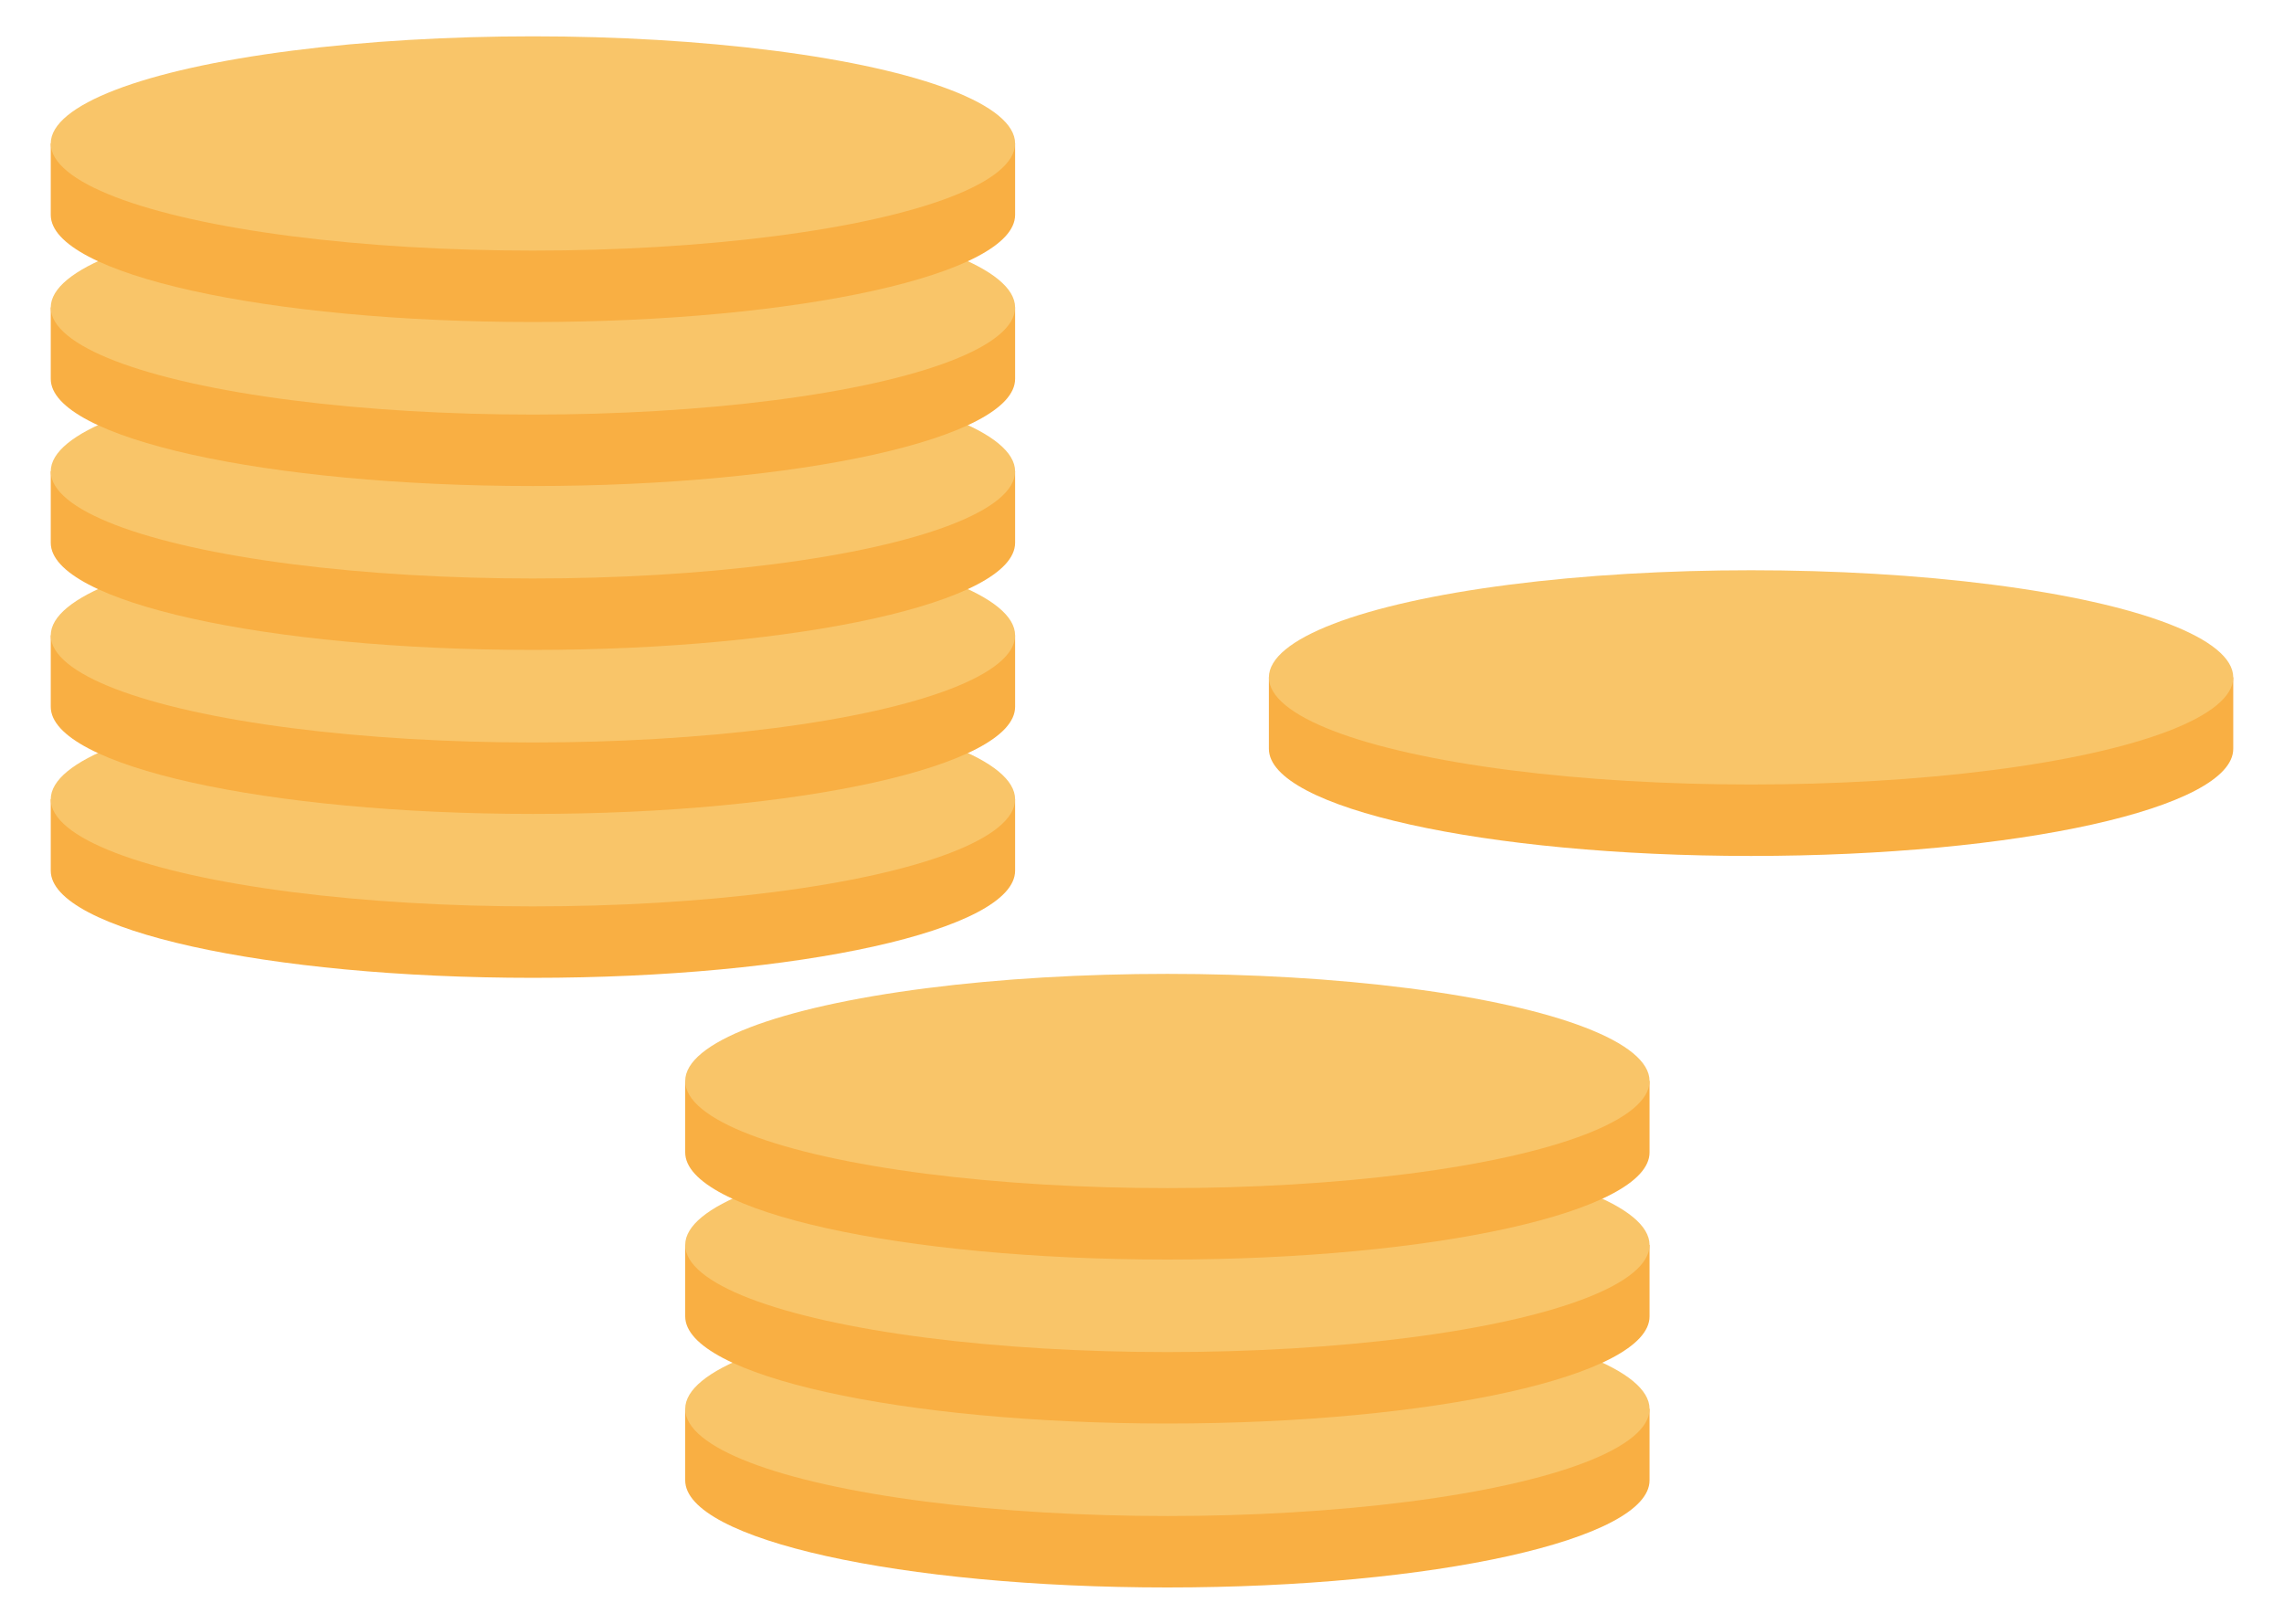
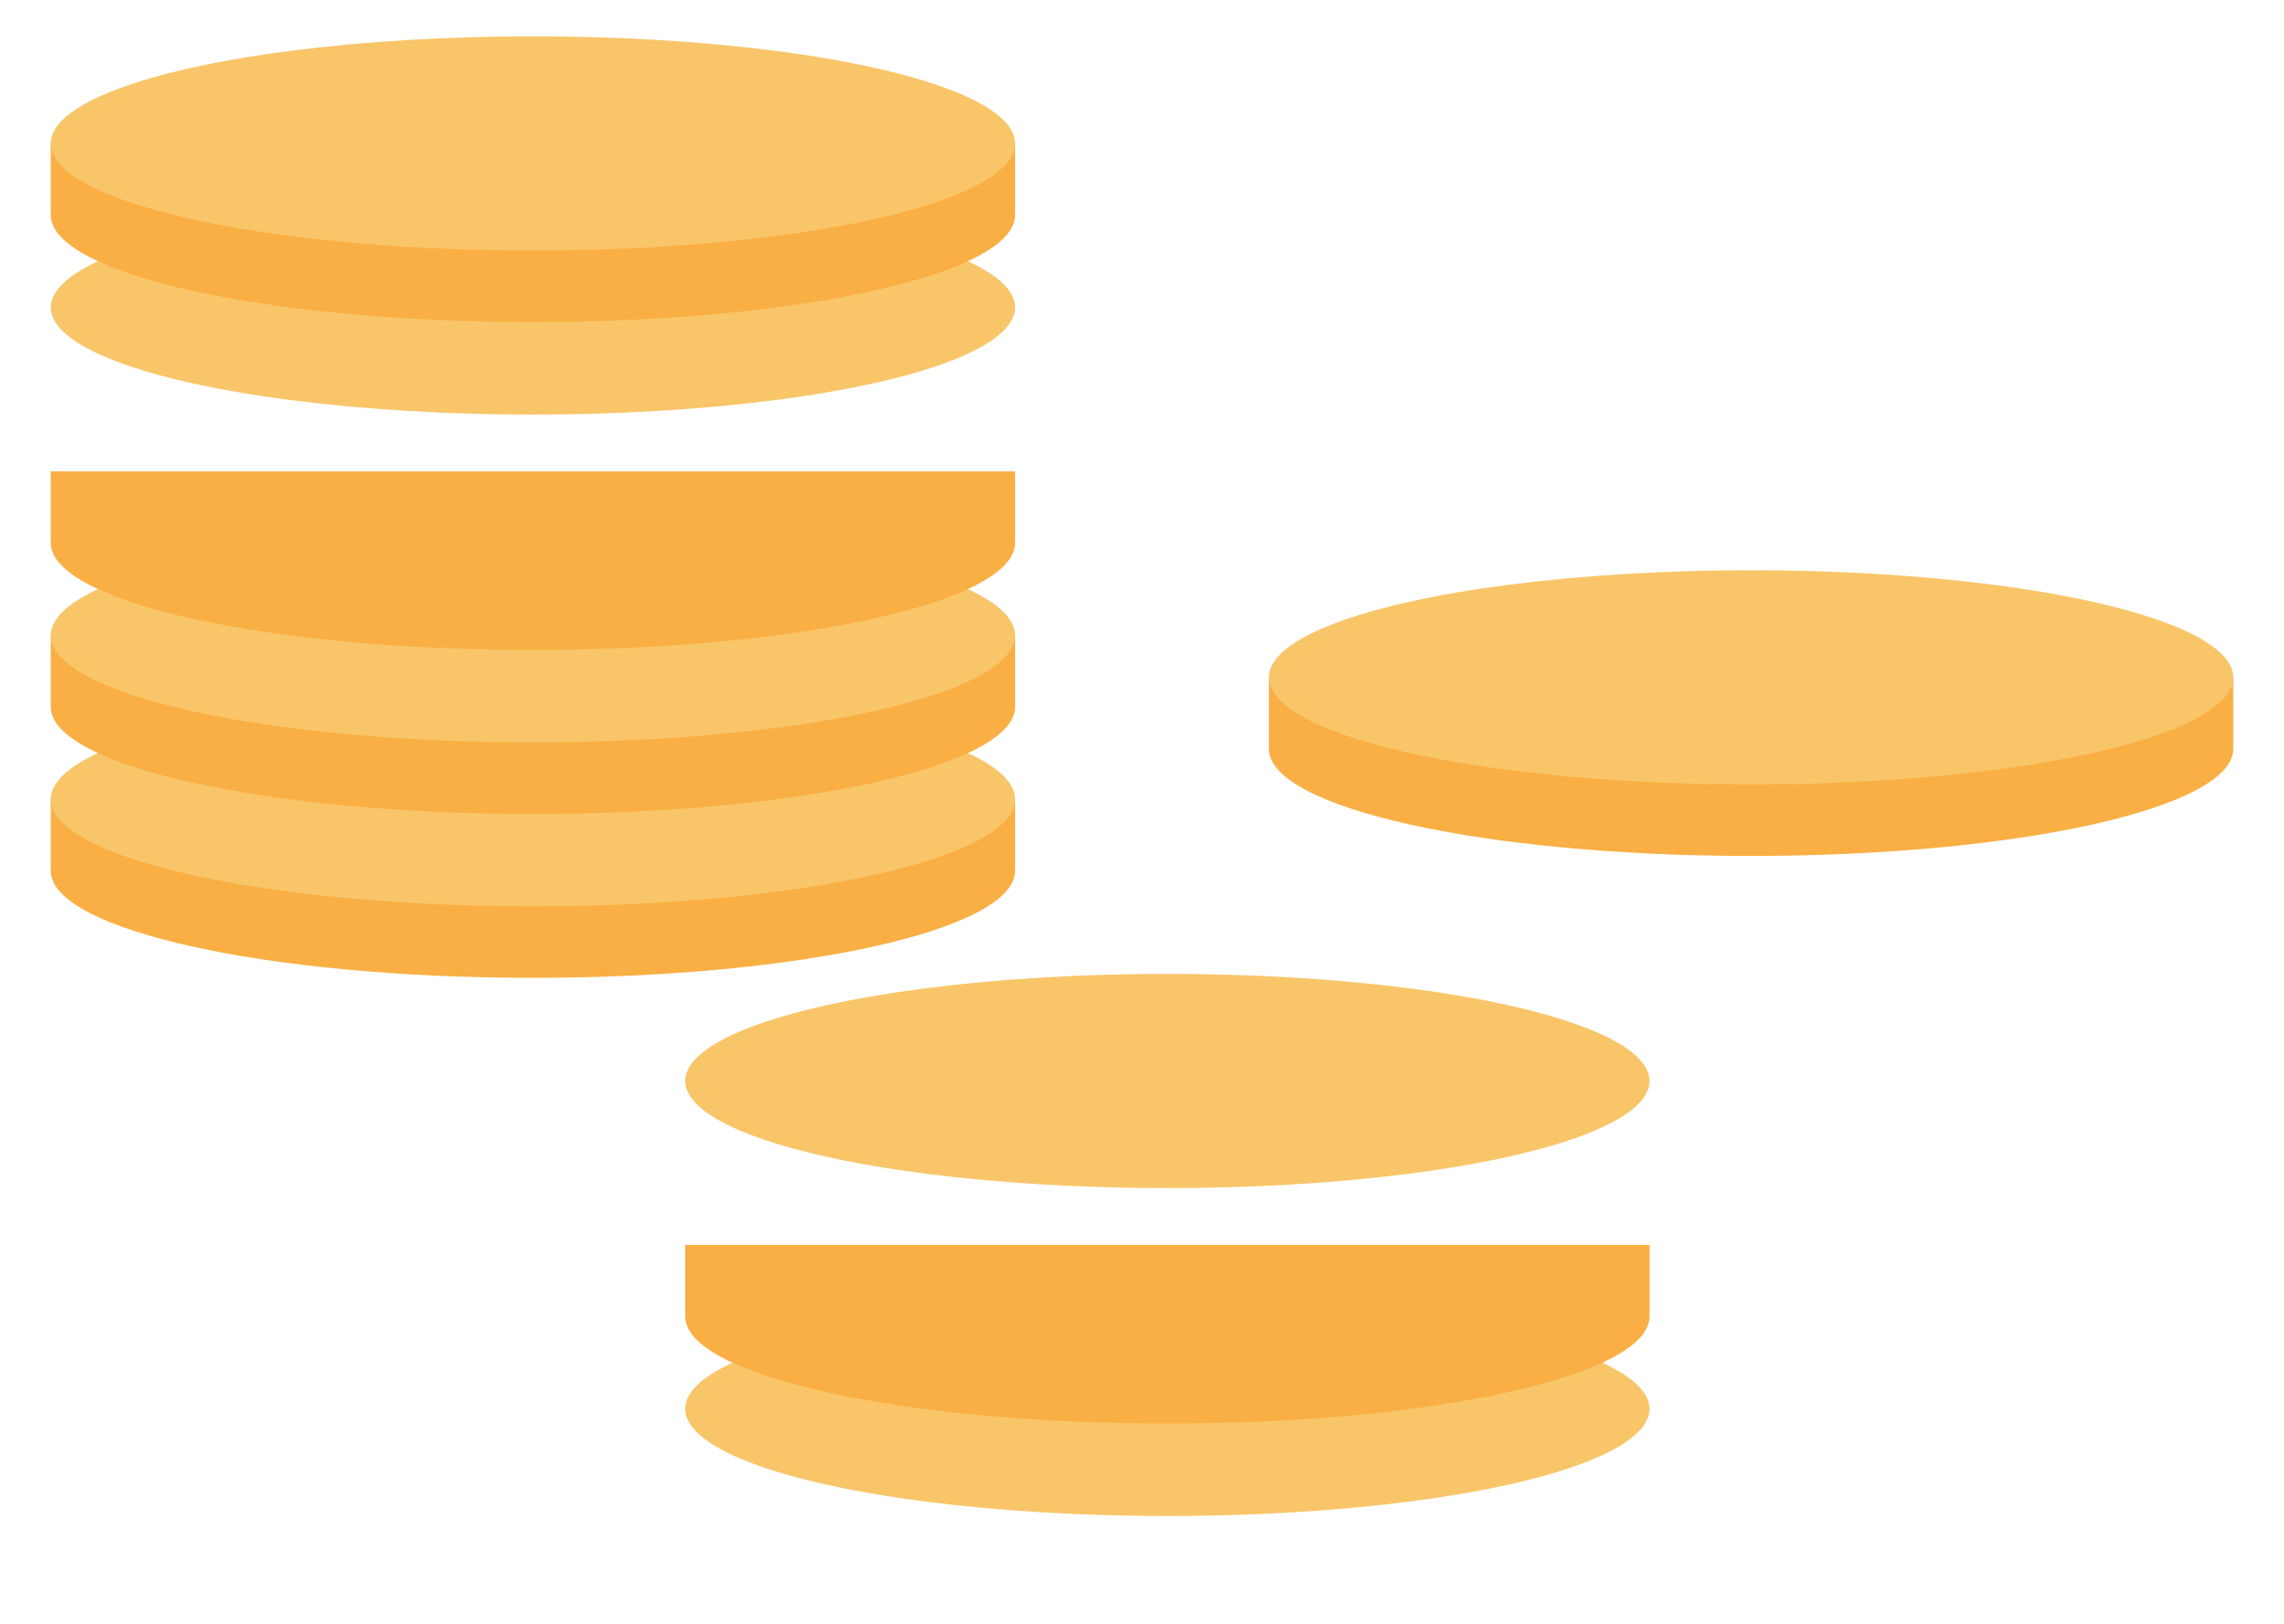
<svg xmlns="http://www.w3.org/2000/svg" version="1.1" x="0px" y="0px" width="45px" height="32px" viewBox="0 0 45 32" enable-background="new 0 0 45 32" xml:space="preserve">
  <g id="Elements_Planet_03">
</g>
  <g id="Planet_03">
</g>
  <g id="Elements_Planet_02">
    <g>
      <g>
        <g>
          <g>
            <path fill="#F9AF43" d="M1,15.751h19v1.408c0,1.166-4.254,2.111-9.5,2.111c-5.248,0-9.5-0.945-9.5-2.111V15.751z" />
            <ellipse fill="#F9C569" cx="10.5" cy="15.751" rx="9.5" ry="2.111" />
          </g>
          <g>
            <path fill="#F9AF43" d="M1,12.521h19v1.408c0,1.166-4.254,2.111-9.5,2.111c-5.248,0-9.5-0.945-9.5-2.111V12.521z" />
            <ellipse fill="#F9C569" cx="10.5" cy="12.521" rx="9.5" ry="2.111" />
          </g>
          <g>
            <path fill="#F9AF43" d="M1,9.289h19v1.408c0,1.166-4.254,2.111-9.5,2.111c-5.248,0-9.5-0.945-9.5-2.111V9.289z" />
-             <ellipse fill="#F9C569" cx="10.5" cy="9.289" rx="9.5" ry="2.111" />
          </g>
          <g>
-             <path fill="#F9AF43" d="M1,6.059h19v1.408c0,1.166-4.254,2.111-9.5,2.111C5.252,9.578,1,8.633,1,7.467V6.059z" />
            <ellipse fill="#F9C569" cx="10.5" cy="6.059" rx="9.5" ry="2.111" />
          </g>
          <g>
            <path fill="#F9AF43" d="M1,2.827h19v1.408c0,1.166-4.254,2.111-9.5,2.111C5.252,6.347,1,5.401,1,4.235V2.827z" />
            <ellipse fill="#F9C569" cx="10.5" cy="2.827" rx="9.5" ry="2.111" />
          </g>
        </g>
        <g>
          <path fill="#F9AF43" d="M25,13.349h19v1.408c0,1.166-4.254,2.111-9.5,2.111c-5.248,0-9.5-0.945-9.5-2.111V13.349z" />
          <ellipse fill="#F9C569" cx="34.5" cy="13.349" rx="9.5" ry="2.111" />
        </g>
        <g>
          <g>
-             <path fill="#F9AF43" d="M13.5,27.765h19v1.408c0,1.166-4.254,2.111-9.5,2.111c-5.248,0-9.5-0.945-9.5-2.111V27.765z" />
            <ellipse fill="#F9C569" cx="23" cy="27.765" rx="9.5" ry="2.111" />
          </g>
          <g>
            <path fill="#F9AF43" d="M13.5,24.534h19v1.408c0,1.166-4.254,2.111-9.5,2.111c-5.248,0-9.5-0.945-9.5-2.111V24.534z" />
-             <ellipse fill="#F9C569" cx="23" cy="24.534" rx="9.5" ry="2.111" />
          </g>
          <g>
-             <path fill="#F9AF43" d="M13.5,21.303h19v1.408c0,1.166-4.254,2.111-9.5,2.111c-5.248,0-9.5-0.945-9.5-2.111V21.303z" />
            <ellipse fill="#F9C569" cx="23" cy="21.303" rx="9.5" ry="2.111" />
          </g>
        </g>
      </g>
    </g>
  </g>
  <g id="Planet_02">
</g>
  <g id="Elements_Planet_01">
</g>
  <g id="Planet_01">
</g>
</svg>